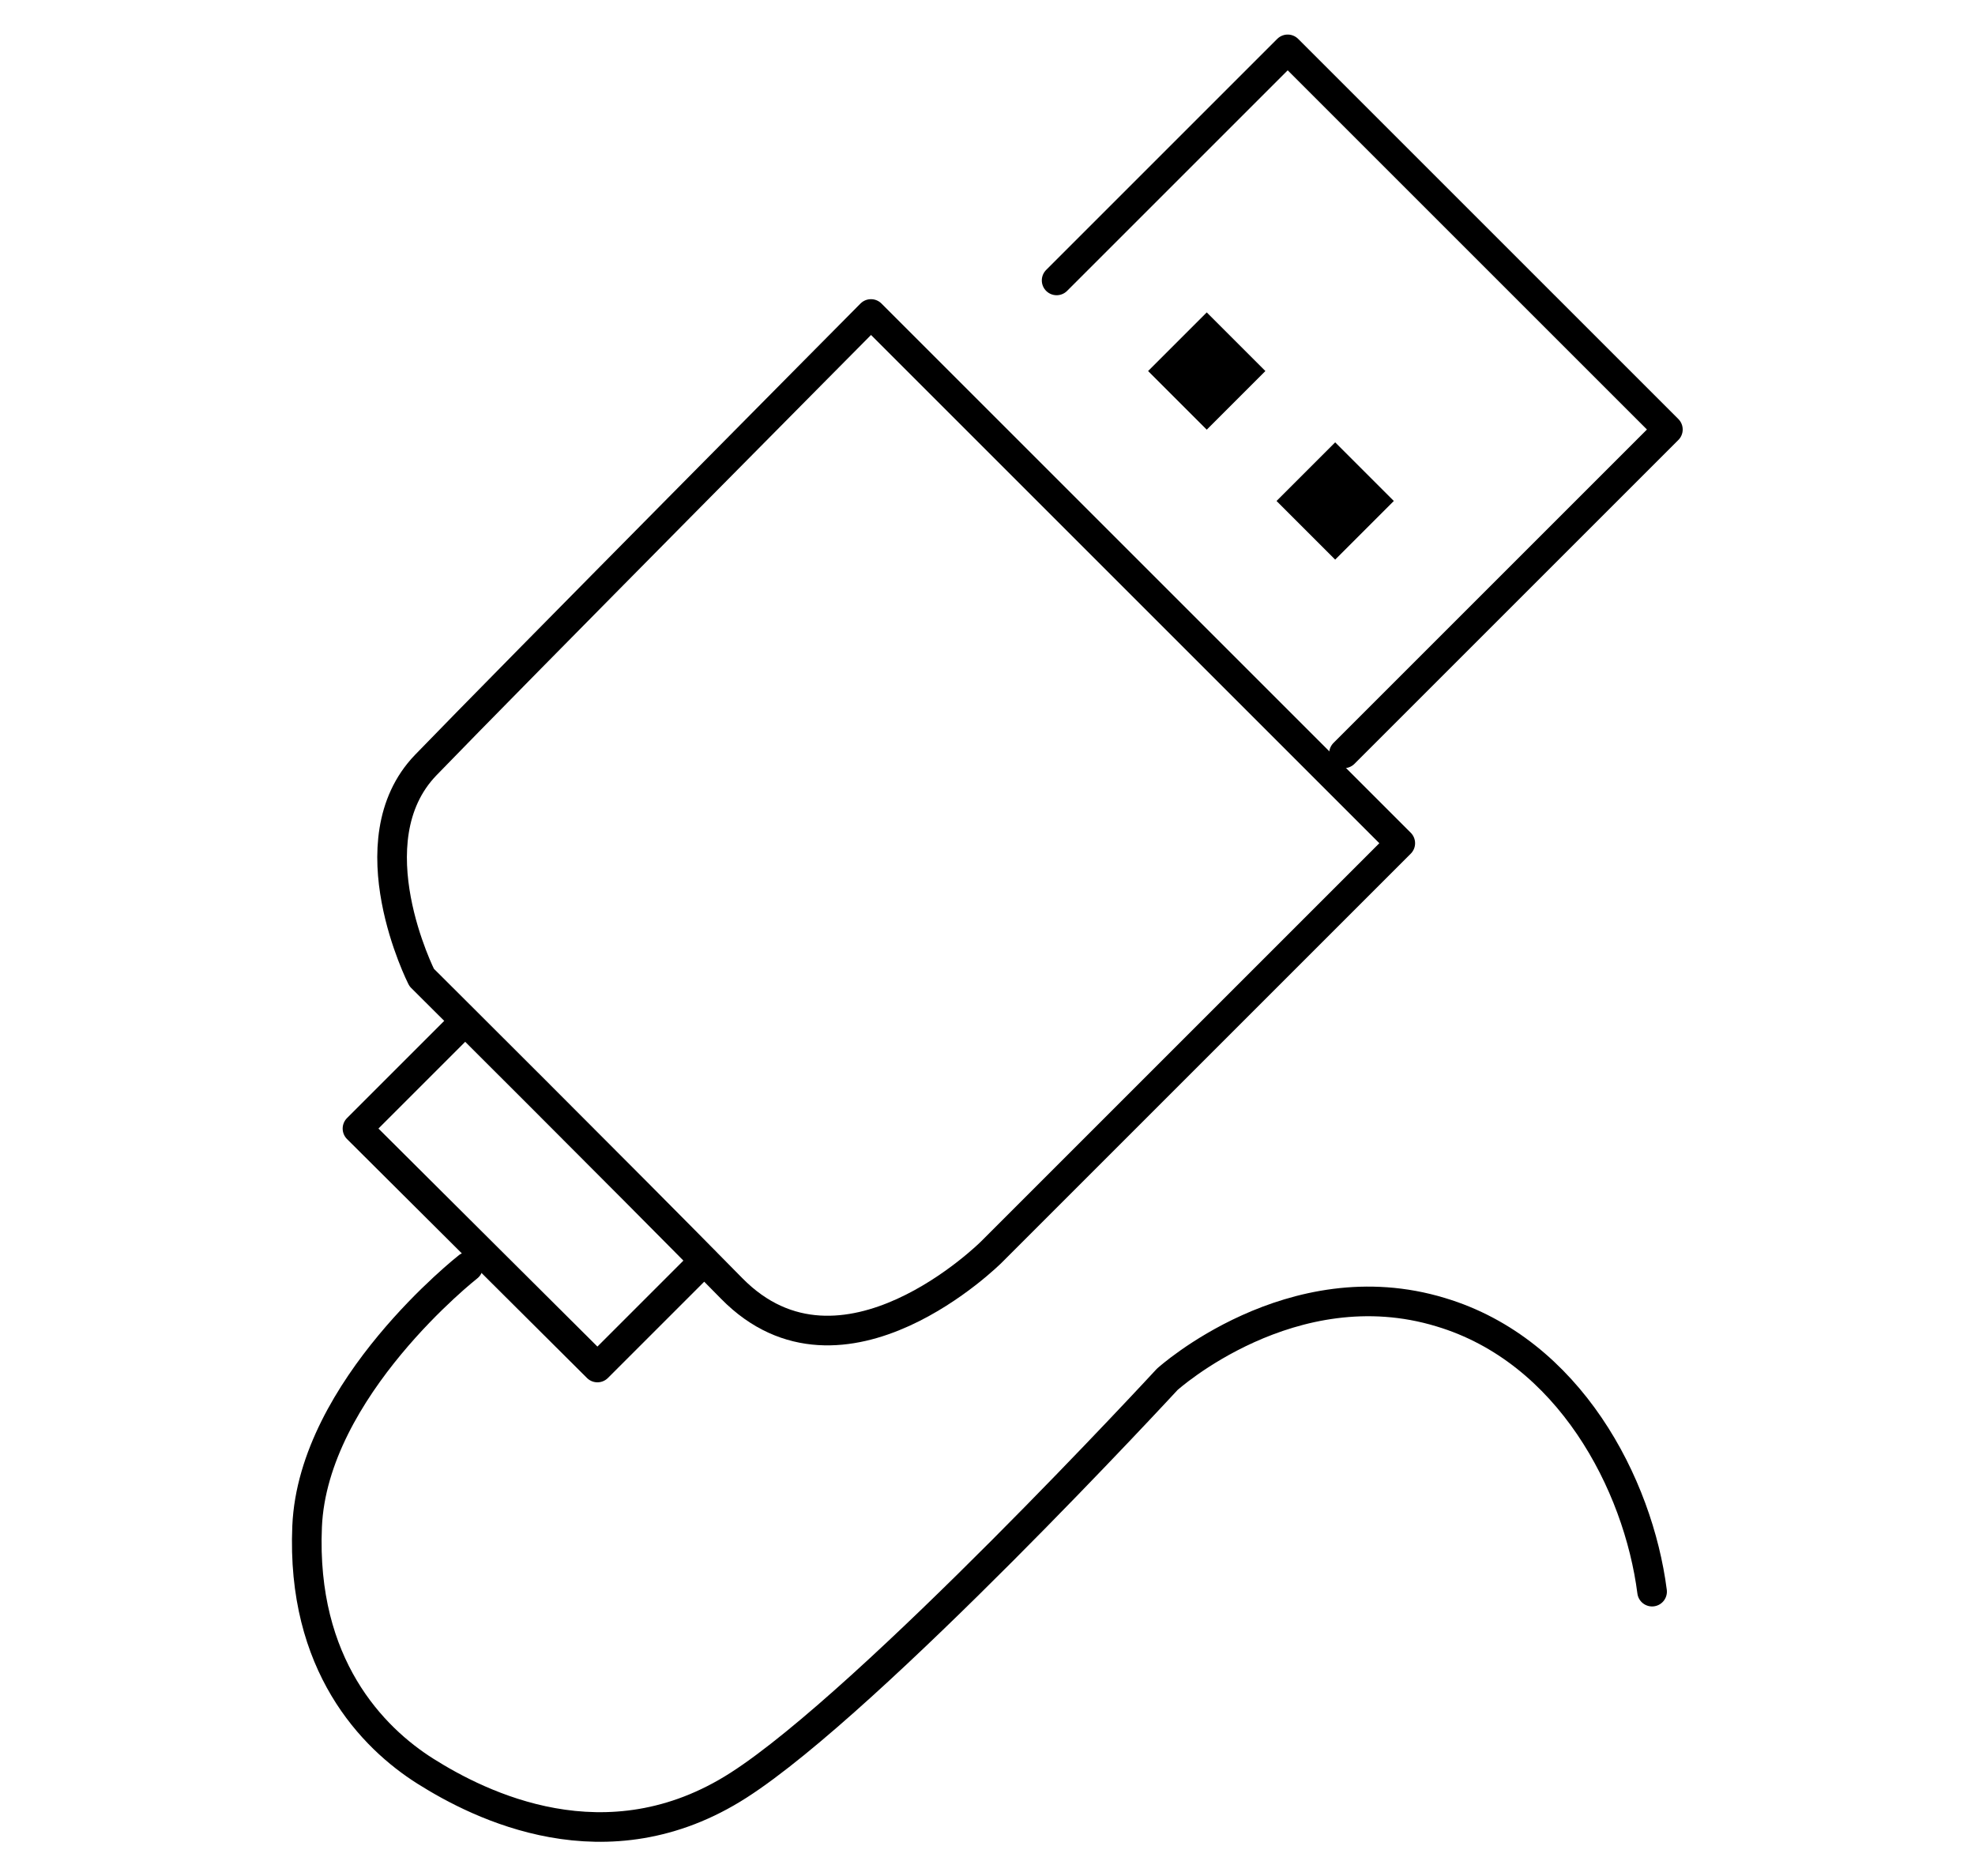
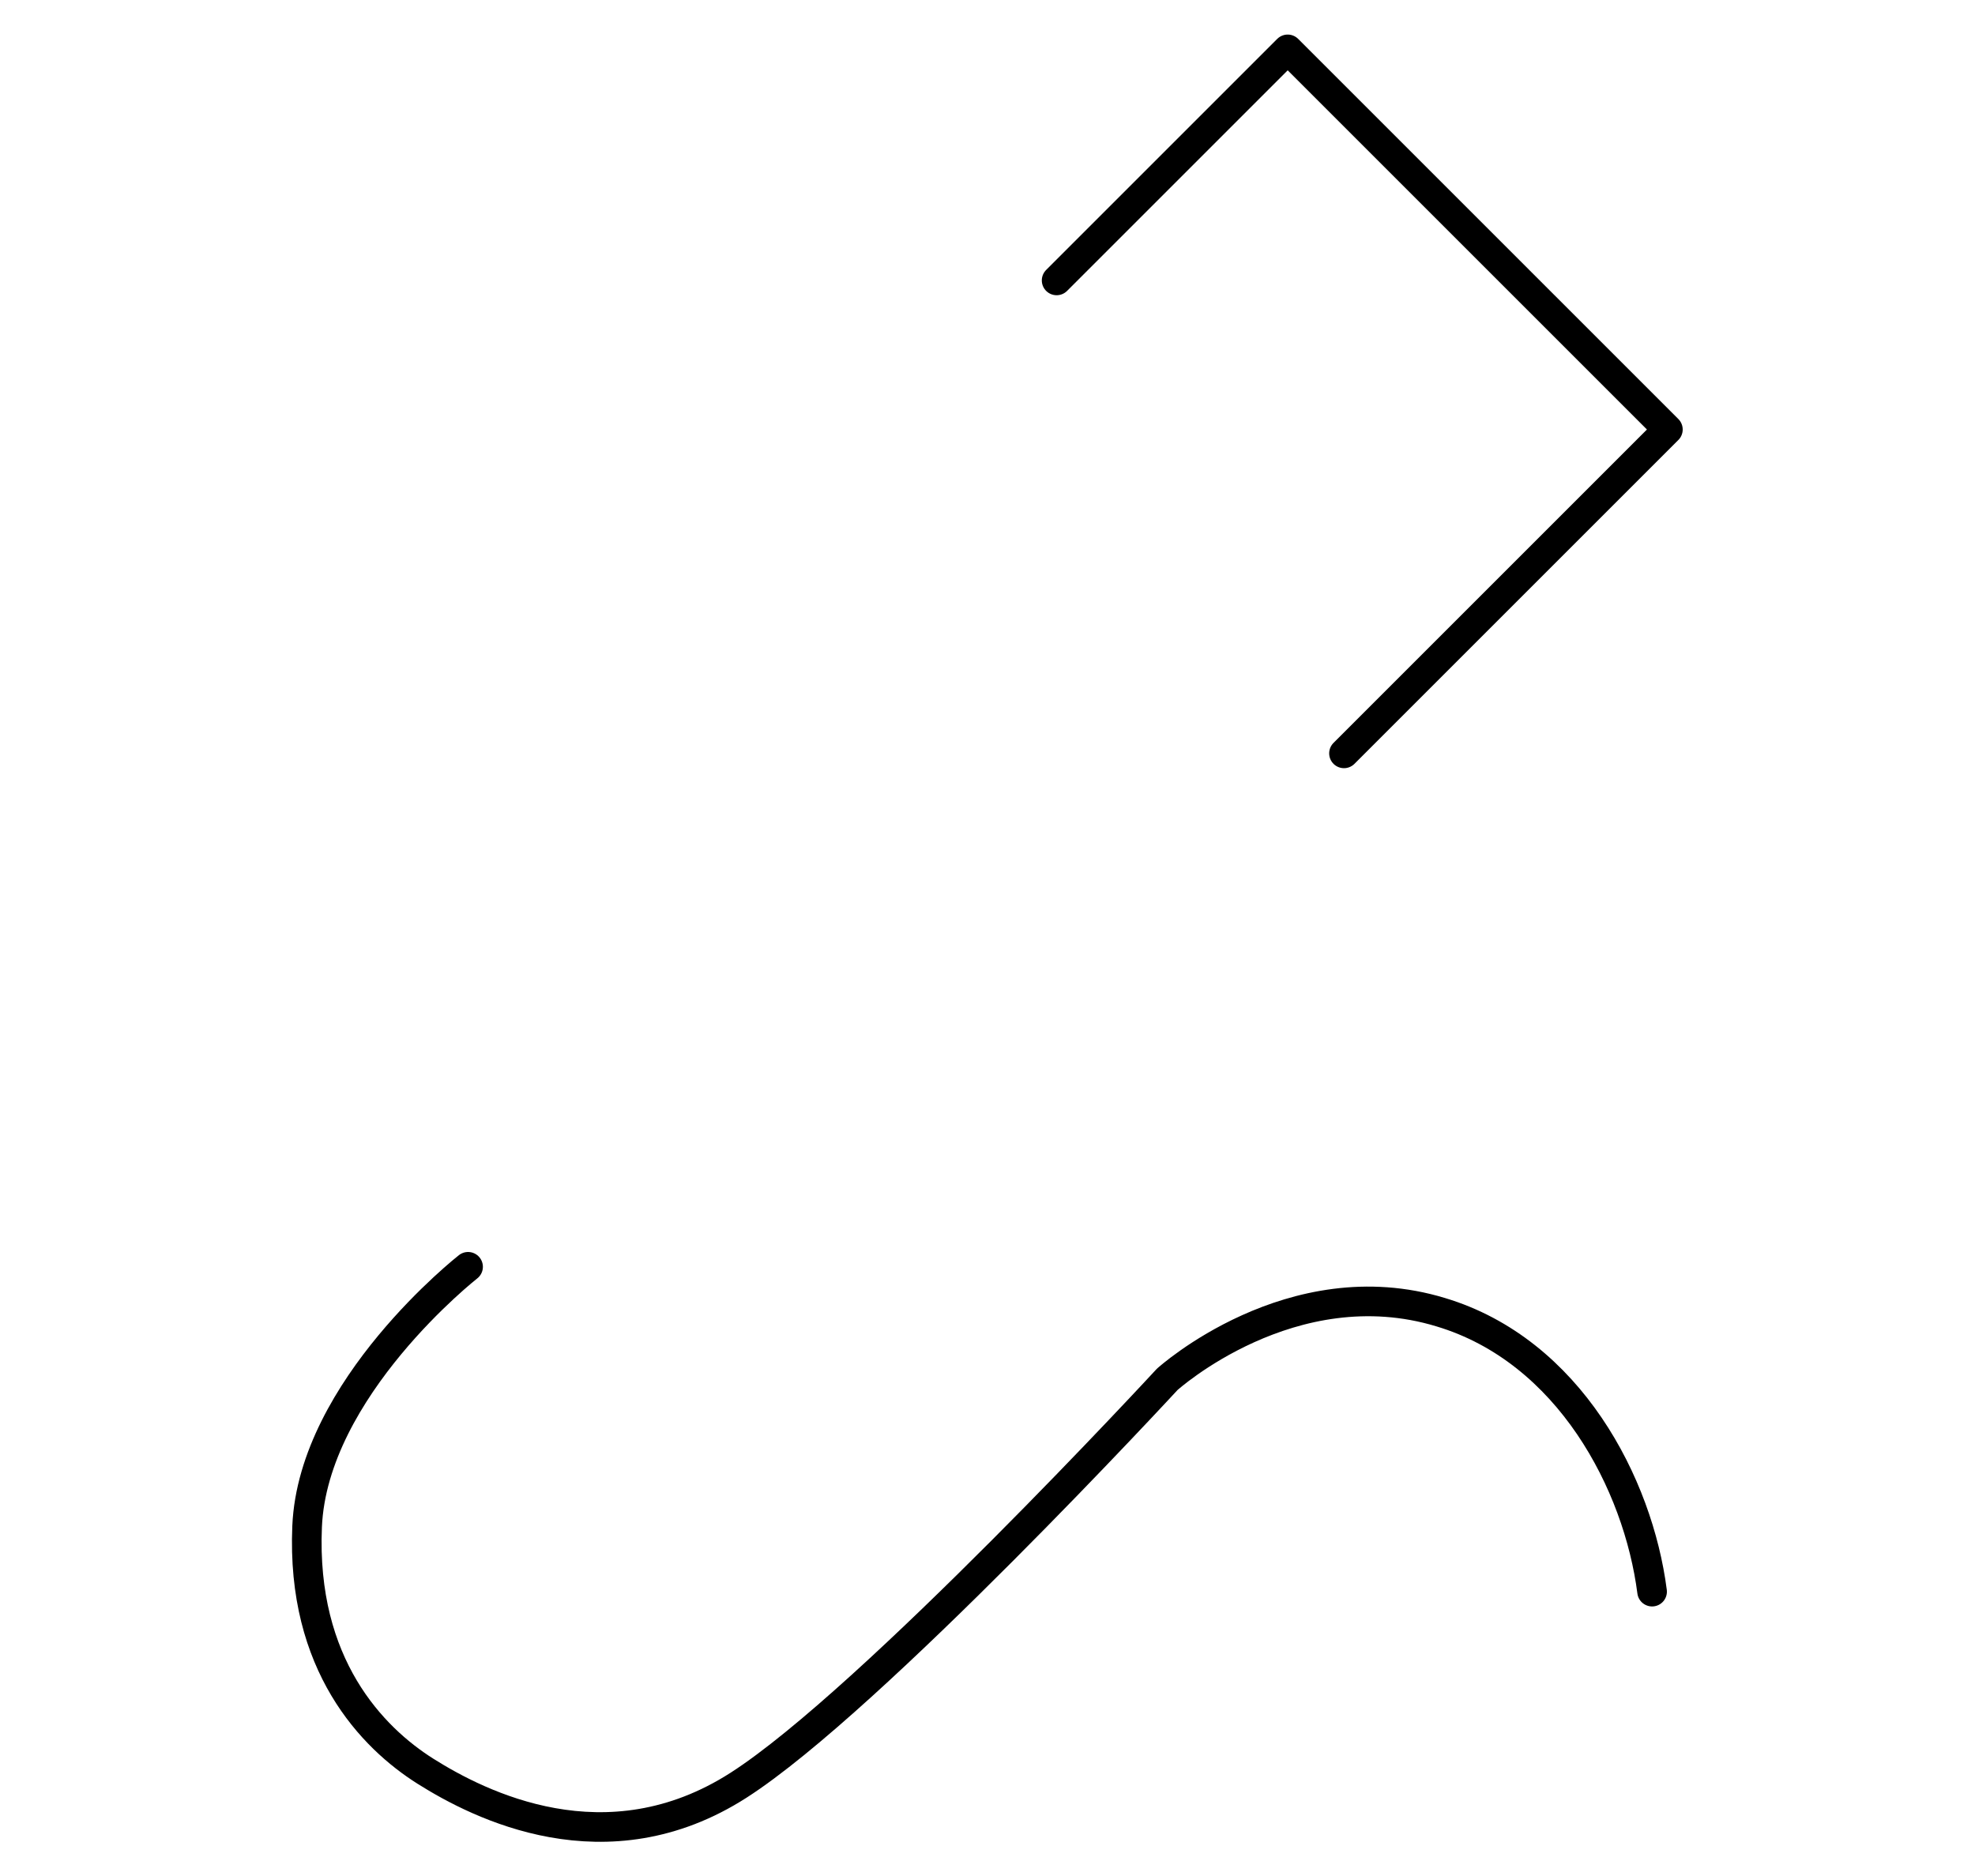
<svg xmlns="http://www.w3.org/2000/svg" version="1.1" id="圖層_1" x="0px" y="0px" viewBox="0 0 200 190" style="enable-background:new 0 0 200 190;" xml:space="preserve">
  <style type="text/css">
	.st0{enable-background:new    ;}
	.st1{fill:#FFFFFF;}
	.st2{fill:none;stroke:#231815;stroke-width:3;stroke-miterlimit:10;}
	.st3{fill:none;stroke:#000000;stroke-width:1.964;stroke-miterlimit:10;}
	.st4{fill:none;stroke:#000000;stroke-width:1.964;stroke-miterlimit:10;stroke-dasharray:6.848,6.848;}
	.st5{fill:none;stroke:#000000;stroke-width:3;stroke-miterlimit:10;stroke-dasharray:6.331,6.331;}
	.st6{fill:#ED731A;stroke:#000000;stroke-width:1.027;stroke-linecap:round;stroke-linejoin:round;}
	.st7{fill:none;stroke:#000000;stroke-width:1.027;stroke-linecap:round;stroke-linejoin:round;}
	.st8{fill:#ED731A;}
	.st9{fill:none;stroke:#000000;stroke-width:3;stroke-linecap:round;stroke-linejoin:round;stroke-miterlimit:10;}
	.st10{fill:#1C1C1C;}
	.st11{fill:#E5E5E5;stroke:#000000;stroke-width:3;stroke-linecap:round;stroke-linejoin:round;stroke-miterlimit:10;}
</style>
  <g>
    <polyline class="st9" points="107,28.4 130.4,5 168.9,43.5 136.1,76.3  " />
-     <path class="st9" d="M88.2,31.8l53.6,53.6l-41.4,41.4c0,0-15.1,15.1-26.3,3.7S42.7,99,42.7,99s-7-13.8,0.4-21.5   C51.5,68.8,88.2,31.8,88.2,31.8z" />
-     <polyline class="st9" points="46.5,104 36.2,114.3 60.5,138.5 71.3,127.7  " />
    <path class="st9" d="M47.4,128.3c0,0-15.7,12.3-16.3,26.3c-0.6,14,6.6,21.4,12,24.8s18.3,10,31.7,1.4c13.4-8.6,43.4-41.1,43.4-41.1   s12.6-11.4,27.7-6.8c13,3.9,20,17.4,21.4,28.3" />
-     <rect x="118" y="33.4" transform="matrix(0.707 0.707 -0.707 0.707 62.389 -75.4)" width="8.4" height="8.4" />
-     <rect x="131" y="46.6" transform="matrix(0.707 0.707 -0.707 0.707 75.537 -80.763)" width="8.4" height="8.4" />
  </g>
</svg>